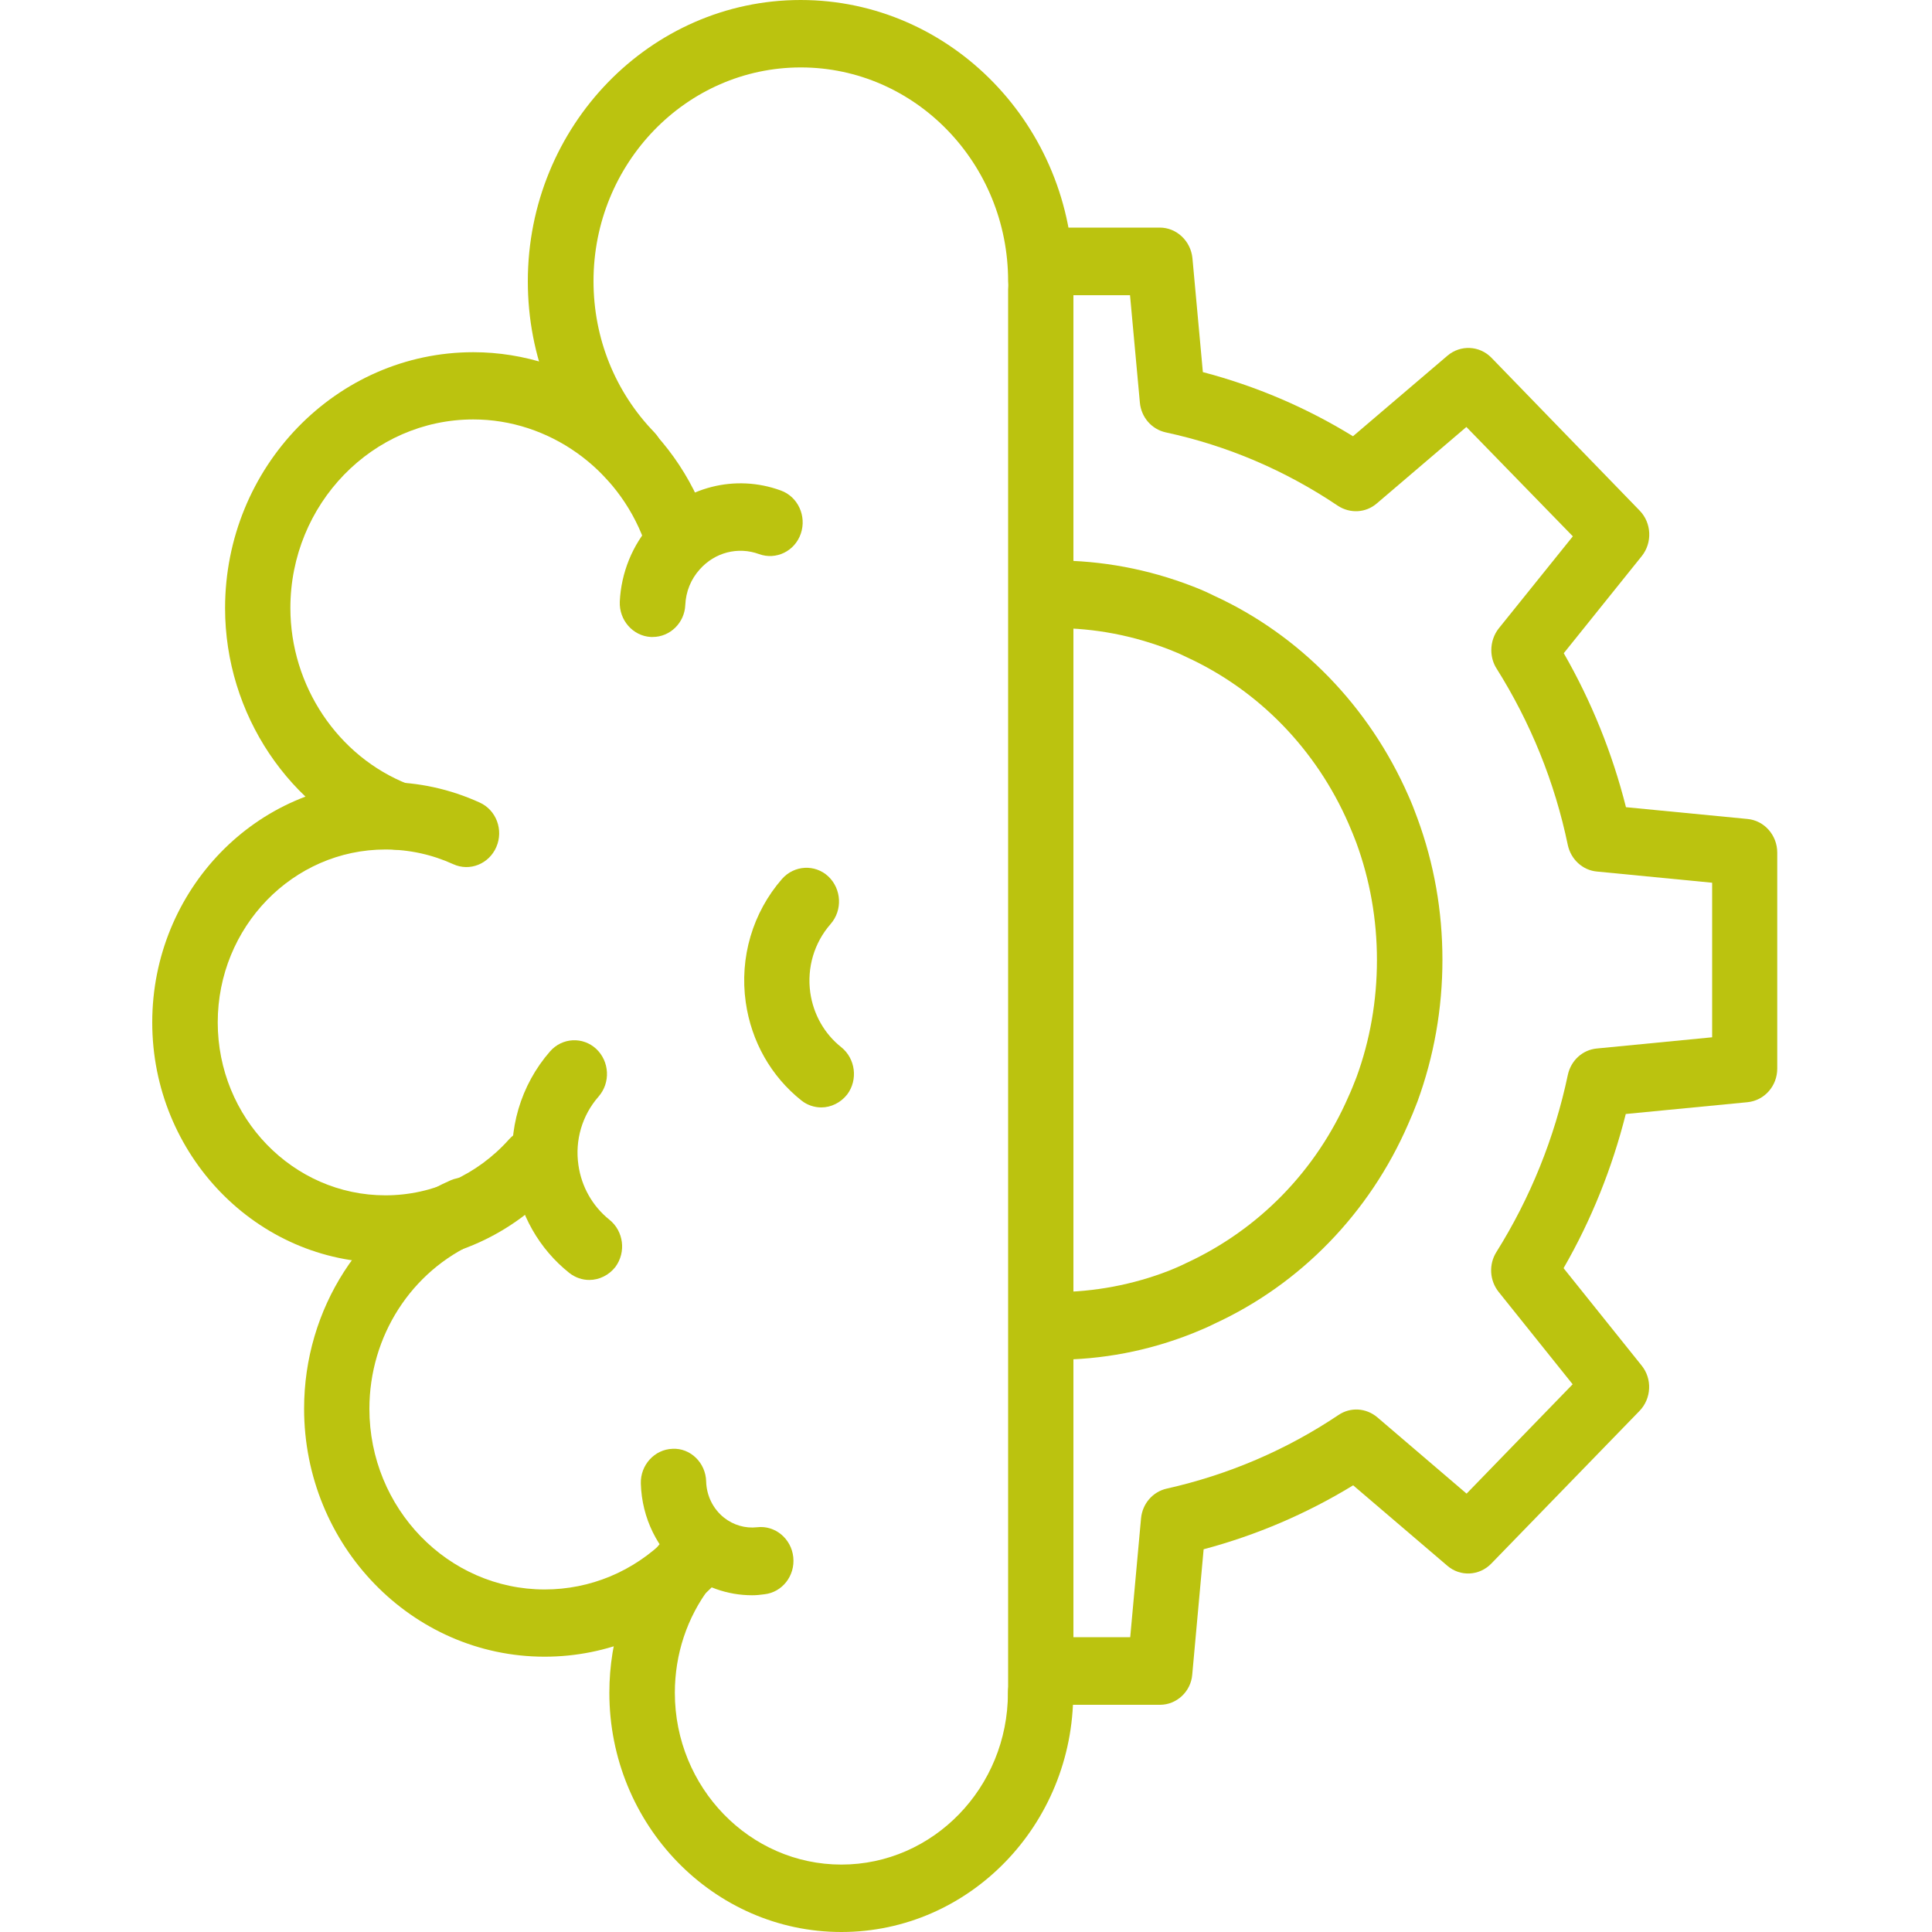
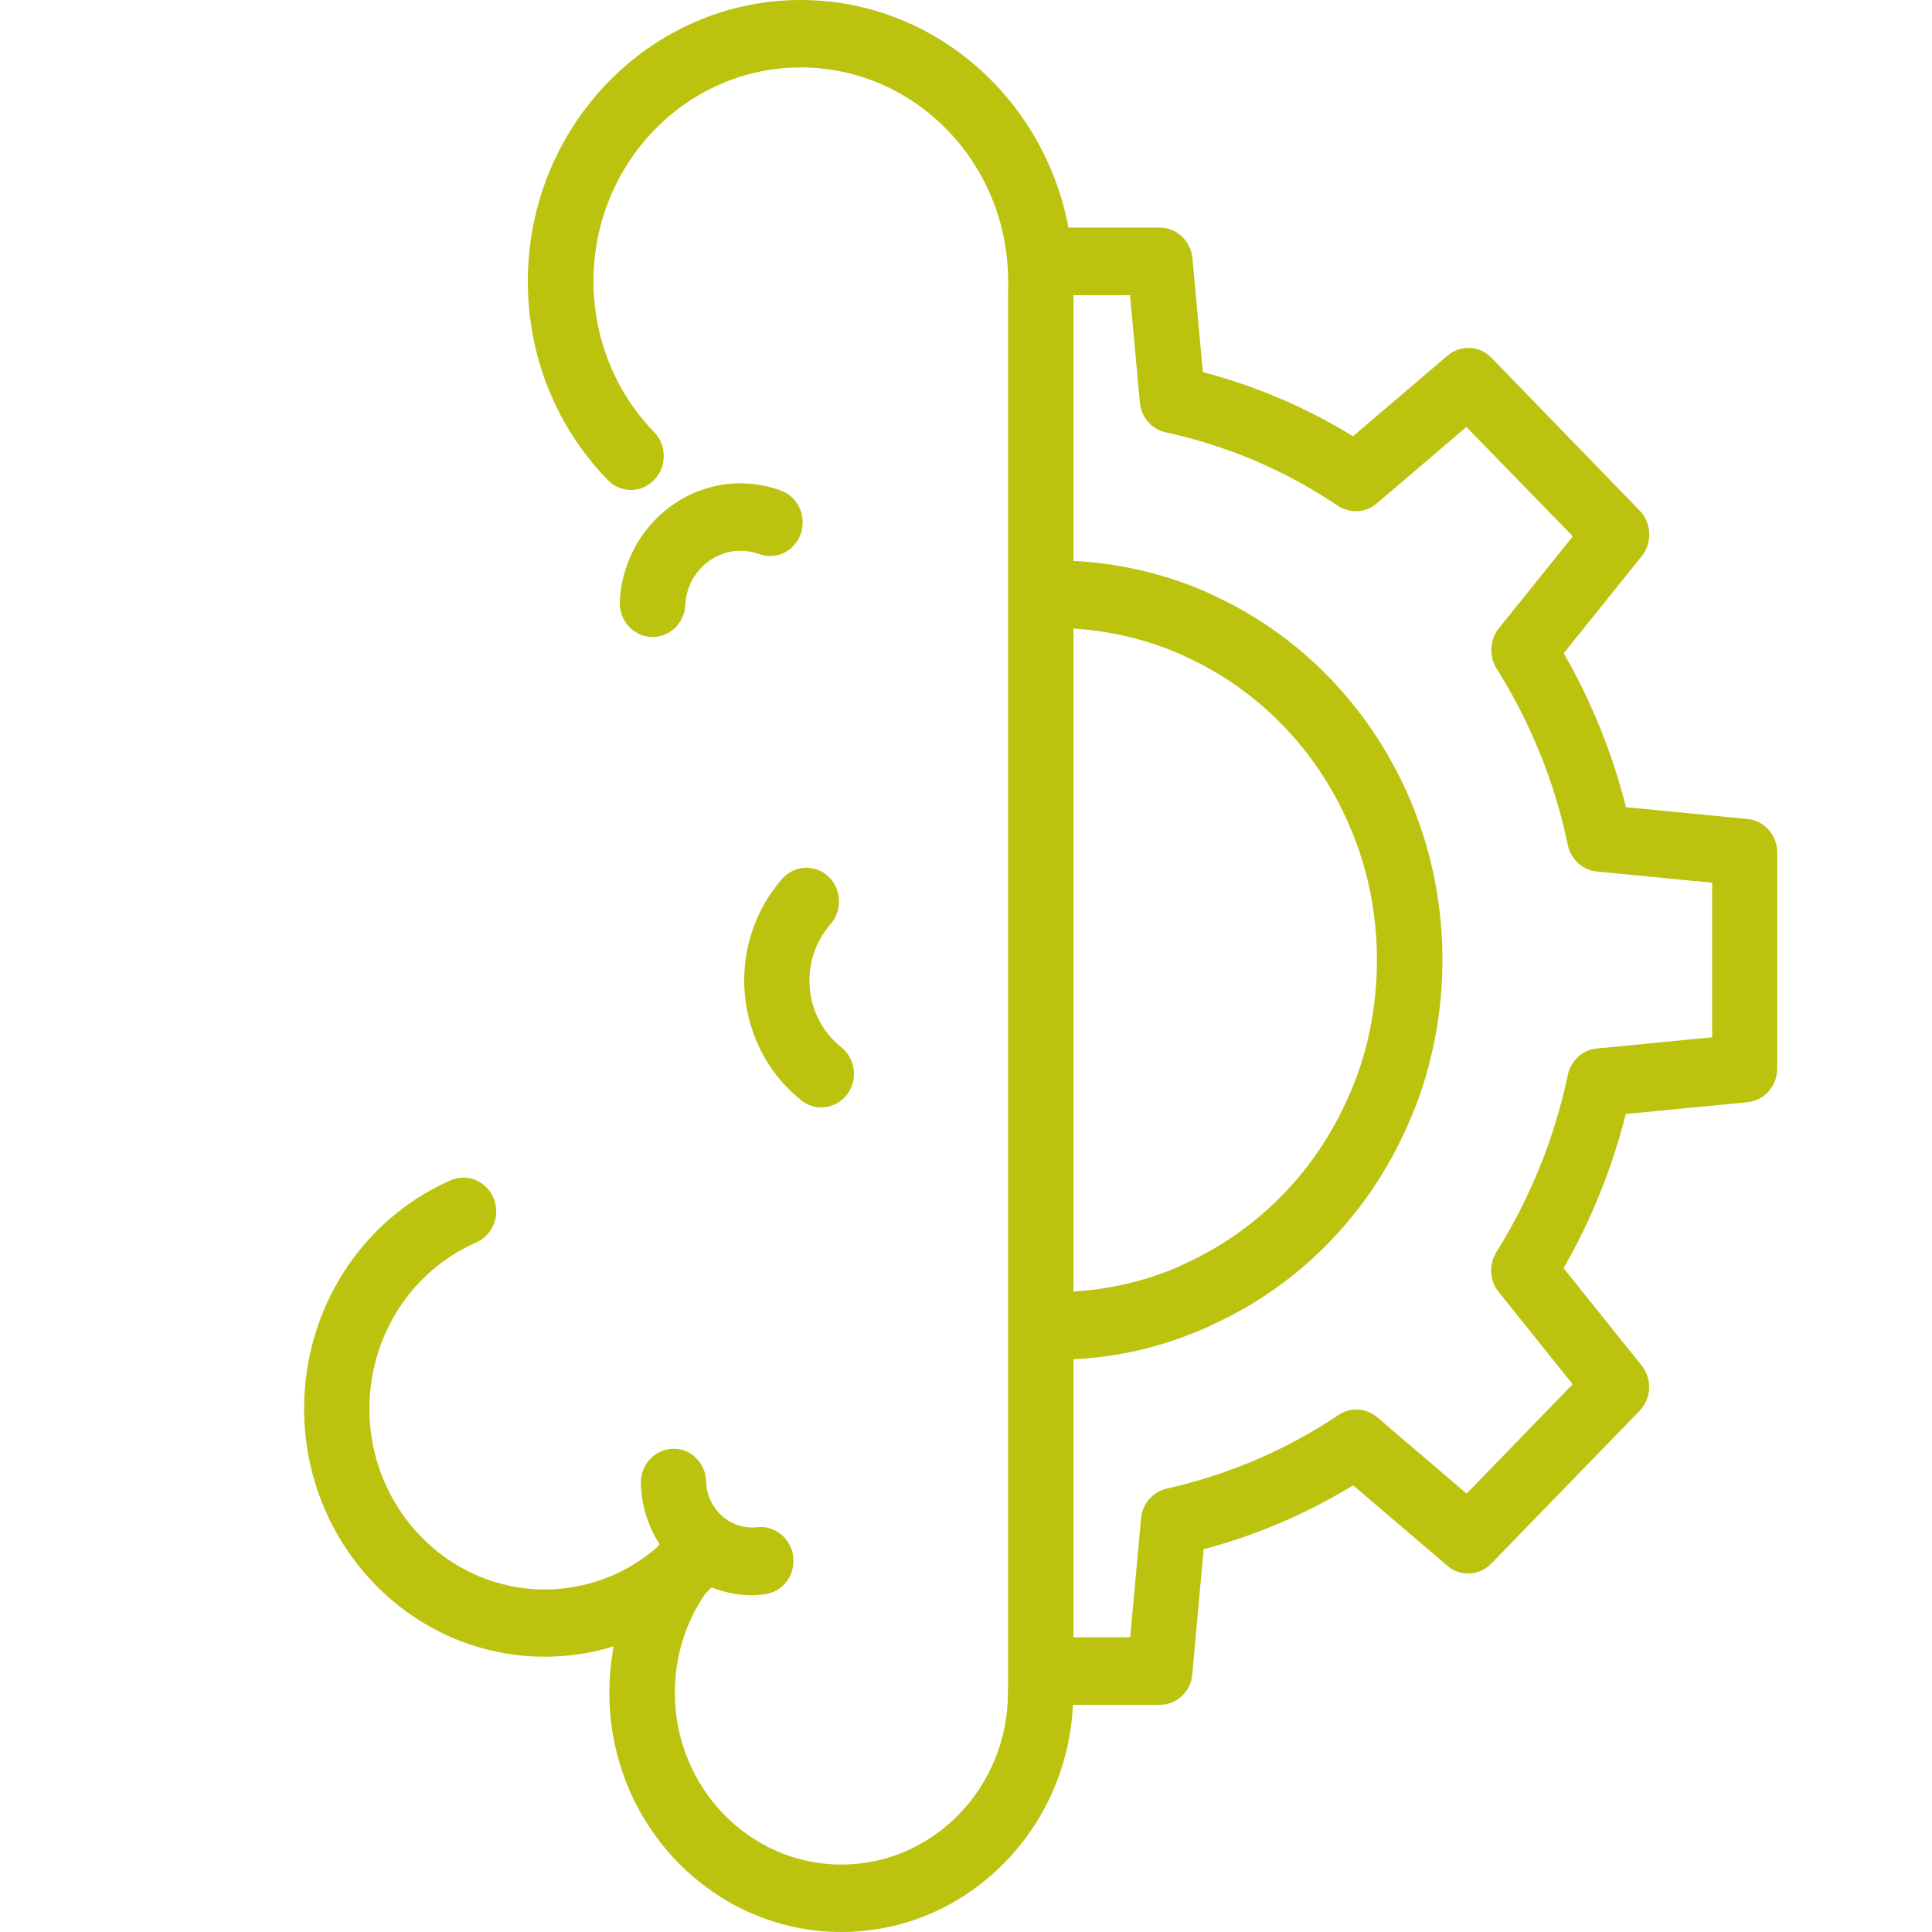
<svg xmlns="http://www.w3.org/2000/svg" id="Layer_1" x="0px" y="0px" viewBox="0 0 100 100" style="enable-background:new 0 0 100 100;" xml:space="preserve">
  <style type="text/css">	.st0{fill:#BBC30F;}</style>
  <g>
    <g>
      <g>
        <path class="st0" d="M60.04,88.24h-5.45c-0.94,0-1.69-0.78-1.69-1.75c0-0.96,0.76-1.75,1.69-1.75h3.91l0.56-6.15    c0.07-0.76,0.61-1.38,1.33-1.54c3.2-0.72,6.19-2,8.89-3.81c0.62-0.42,1.43-0.37,2.01,0.12l4.62,3.95l5.49-5.66l-3.83-4.78    c-0.47-0.59-0.52-1.42-0.12-2.06c1.76-2.81,3.01-5.9,3.7-9.17c0.16-0.75,0.76-1.3,1.5-1.37l5.97-0.58v-8l-5.97-0.58    c-0.74-0.07-1.34-0.63-1.5-1.37c-0.68-3.27-1.93-6.34-3.69-9.14c-0.18-0.28-0.27-0.62-0.27-0.95c0-0.41,0.14-0.82,0.39-1.13    l3.83-4.76L75.9,22.1l-4.64,3.96c-0.57,0.49-1.38,0.53-2.01,0.12c-2.72-1.83-5.71-3.11-8.91-3.8c-0.73-0.16-1.27-0.78-1.34-1.54    l-0.51-5.56h-3.91c-0.94,0-1.69-0.78-1.69-1.75c0-0.97,0.76-1.75,1.69-1.75h5.45c0.87,0,1.6,0.69,1.69,1.58l0.54,5.9    c2.74,0.72,5.35,1.83,7.77,3.32l4.89-4.17c0.67-0.57,1.66-0.53,2.28,0.11l7.67,7.91c0.62,0.64,0.66,1.66,0.11,2.35l-4.04,5.03    c1.43,2.49,2.51,5.16,3.22,7.97l6.29,0.61c0.87,0.08,1.54,0.84,1.54,1.74v11.18c0,0.9-0.66,1.65-1.54,1.74l-6.3,0.61    c-0.71,2.81-1.78,5.48-3.22,7.98l4.04,5.04c0.56,0.69,0.51,1.71-0.11,2.35l-7.67,7.9c-0.62,0.64-1.61,0.69-2.28,0.11l-4.87-4.16    c-2.41,1.47-5,2.58-7.74,3.31l-0.59,6.49C61.64,87.55,60.91,88.24,60.04,88.24z" />
      </g>
      <g>
        <path class="st0" d="M54.6,70.38c-0.04,0-0.09,0-0.13-0.01c-0.88-0.06-1.58-0.82-1.58-1.74c0-0.98,0.74-1.8,1.75-1.75    c2.01-0.01,3.99-0.38,5.87-1.11c0.27-0.11,0.58-0.24,0.88-0.39c3.77-1.74,6.74-4.79,8.41-8.63c0.16-0.34,0.28-0.67,0.41-0.99    c0.7-1.91,1.06-3.96,1.06-6.07c0-2.1-0.36-4.14-1.07-6.08c-0.12-0.31-0.25-0.64-0.4-0.98c-1.68-3.85-4.66-6.91-8.39-8.62    c-0.32-0.16-0.61-0.28-0.89-0.39c-1.89-0.73-3.87-1.11-5.88-1.11c-0.98,0.05-1.75-0.76-1.75-1.75c0-0.92,0.7-1.68,1.58-1.74    c0.04,0,0.09-0.01,0.13-0.01c2.44,0,4.83,0.45,7.11,1.33c0.37,0.14,0.74,0.3,1.12,0.49c4.45,2.04,8.04,5.73,10.07,10.36    c0.17,0.38,0.32,0.76,0.46,1.15c0.87,2.36,1.3,4.82,1.3,7.34c0,2.53-0.44,5-1.29,7.33c-0.16,0.42-0.32,0.81-0.49,1.19    c-2,4.59-5.57,8.27-10.03,10.32c-0.33,0.17-0.72,0.33-1.11,0.49C59.43,69.93,57.04,70.38,54.6,70.38z" />
      </g>
    </g>
    <g>
      <g>
-         <path class="st0" d="M19.95,65.36c-6.65,0-12.07-5.58-12.07-12.44c0-6.86,5.41-12.44,12.07-12.44c1.7,0,3.34,0.36,4.88,1.06    c0.86,0.39,1.24,1.42,0.86,2.3c-0.38,0.88-1.38,1.28-2.23,0.89c-1.1-0.5-2.28-0.76-3.51-0.76c-4.79,0-8.68,4.01-8.68,8.95    c0,4.93,3.89,8.95,8.68,8.95c2.43,0,4.76-1.06,6.4-2.9c0.63-0.71,1.71-0.76,2.39-0.11c0.69,0.65,0.74,1.76,0.1,2.47    C26.56,63.89,23.32,65.36,19.95,65.36z" />
-       </g>
+         </g>
      <g>
        <path class="st0" d="M28.19,85.75c-6.87,0-12.45-5.76-12.45-12.84c0-5.16,2.98-9.8,7.59-11.82c0.86-0.37,1.85,0.04,2.22,0.93    c0.37,0.89-0.04,1.91-0.9,2.29c-3.36,1.47-5.53,4.85-5.53,8.61c0,5.15,4.07,9.35,9.07,9.35c2.36,0,4.6-0.93,6.3-2.63    c0.67-0.67,1.74-0.65,2.4,0.04c0.65,0.69,0.63,1.8-0.04,2.47C34.51,84.47,31.43,85.75,28.19,85.75z" />
      </g>
      <g>
        <path class="st0" d="M33.78,32.97c-0.03,0-0.06,0-0.09,0c-0.93-0.05-1.65-0.87-1.61-1.83c0.07-1.49,0.65-2.93,1.64-4.03    c1.7-1.91,4.33-2.59,6.7-1.72c0.88,0.32,1.34,1.32,1.03,2.23c-0.31,0.91-1.28,1.38-2.16,1.06c-1.09-0.4-2.29-0.09-3.07,0.79    c-0.46,0.51-0.72,1.15-0.75,1.85C35.43,32.24,34.68,32.97,33.78,32.97z" />
      </g>
      <g>
-         <path class="st0" d="M30.5,66.25c-0.36,0-0.72-0.12-1.03-0.36c-1.57-1.25-2.59-3.05-2.88-5.08c-0.33-2.32,0.36-4.65,1.88-6.39    c0.63-0.72,1.7-0.77,2.39-0.13c0.69,0.65,0.75,1.75,0.12,2.47c-0.85,0.97-1.23,2.26-1.04,3.55c0.16,1.12,0.73,2.12,1.6,2.82    c0.74,0.59,0.88,1.68,0.31,2.45C31.51,66.01,31.01,66.25,30.5,66.25z" />
-       </g>
+         </g>
      <g>
        <path class="st0" d="M42.51,57.32c-0.36,0-0.73-0.12-1.03-0.36c-1.57-1.25-2.59-3.05-2.88-5.08c-0.33-2.32,0.36-4.65,1.88-6.39    c0.63-0.71,1.7-0.77,2.39-0.13c0.69,0.65,0.75,1.75,0.12,2.47c-0.85,0.97-1.23,2.26-1.05,3.55c0.16,1.12,0.73,2.13,1.6,2.82    c0.74,0.59,0.88,1.69,0.31,2.45C43.51,57.08,43.01,57.32,42.51,57.32z" />
      </g>
      <g>
        <path class="st0" d="M38.93,82.57c-1.28,0-2.52-0.44-3.54-1.26c-1.36-1.09-2.17-2.74-2.22-4.52c-0.03-0.96,0.71-1.77,1.64-1.8    c0.93-0.05,1.72,0.73,1.74,1.69c0.02,0.74,0.36,1.42,0.92,1.87c0.49,0.39,1.11,0.57,1.72,0.5c0.93-0.11,1.77,0.59,1.87,1.55    c0.1,0.96-0.57,1.82-1.5,1.92C39.35,82.55,39.14,82.57,38.93,82.57z" />
      </g>
      <g>
        <path class="st0" d="M43.55,100c-6.62,0-12.01-5.55-12.01-12.38c0-2.79,0.88-5.43,2.54-7.62c0.58-0.76,1.64-0.89,2.38-0.3    c0.74,0.59,0.87,1.69,0.29,2.45c-1.19,1.57-1.82,3.47-1.82,5.47c0,4.9,3.87,8.89,8.62,8.89c4.75,0,8.62-3.99,8.62-8.89    c0-0.96,0.76-1.75,1.69-1.75c0.94,0,1.69,0.78,1.69,1.75C55.56,94.45,50.17,100,43.55,100z" />
      </g>
      <g>
-         <path class="st0" d="M20.53,43.98c-0.2,0-0.4-0.04-0.6-0.11c-4.95-1.94-8.28-6.92-8.28-12.39c0-7.31,5.77-13.25,12.85-13.25    c5.29,0,10.12,3.42,12.01,8.51c0.33,0.9-0.1,1.91-0.98,2.25c-0.88,0.35-1.85-0.1-2.19-1.01c-1.39-3.75-4.95-6.27-8.84-6.27    c-5.22,0-9.47,4.38-9.47,9.76c0,4.02,2.45,7.69,6.1,9.12c0.87,0.34,1.31,1.35,0.98,2.25C21.86,43.55,21.21,43.98,20.53,43.98z" />
-       </g>
+         </g>
      <g>
        <path class="st0" d="M32.66,25.36c-0.43,0-0.87-0.17-1.2-0.51c-2.67-2.75-4.14-6.4-4.14-10.29C27.32,6.53,33.66,0,41.44,0    c7.79,0,14.12,6.53,14.12,14.55c0,0.96-0.76,1.75-1.69,1.75c-0.94,0-1.69-0.78-1.69-1.75c0-6.1-4.81-11.06-10.73-11.06    c-5.92,0-10.73,4.96-10.73,11.06c0,2.96,1.12,5.73,3.14,7.82c0.66,0.68,0.66,1.79,0,2.47C33.52,25.19,33.09,25.36,32.66,25.36z" />
      </g>
      <g>
        <path class="st0" d="M53.87,89.37c-0.94,0-1.69-0.78-1.69-1.75V14.98c0-0.96,0.76-1.75,1.69-1.75c0.94,0,1.69,0.78,1.69,1.75    v72.64C55.56,88.59,54.8,89.37,53.87,89.37z" />
      </g>
    </g>
  </g>
</svg>